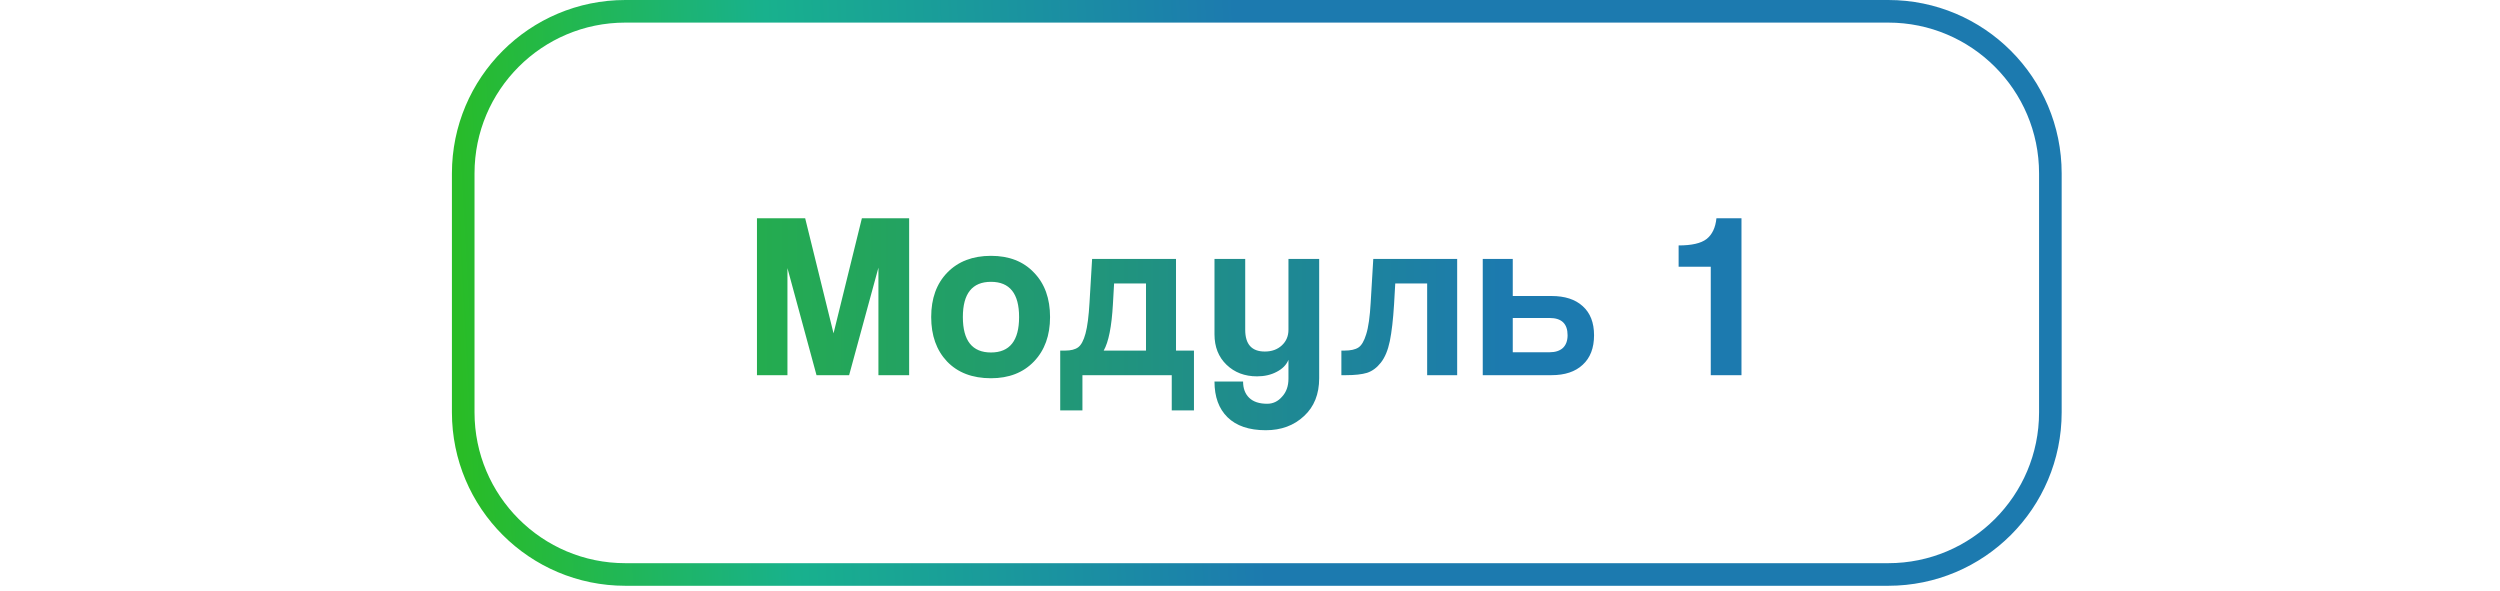
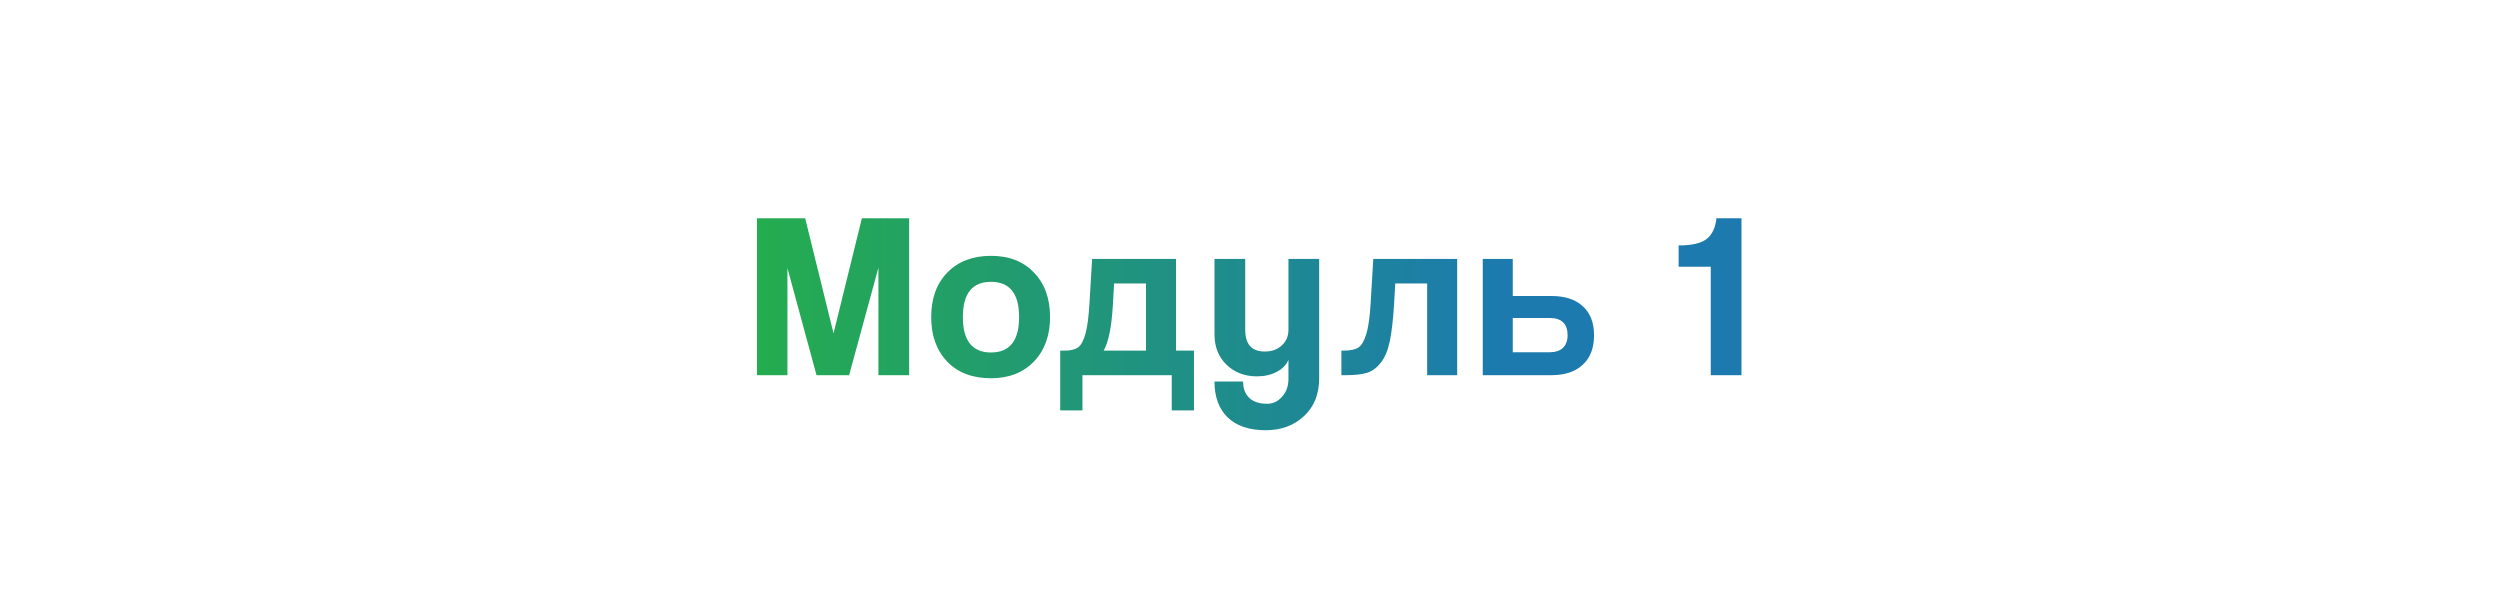
<svg xmlns="http://www.w3.org/2000/svg" width="279" height="66" viewBox="0 0 279 66" fill="none">
  <path d="M101.46 41.869H98.032V29.87L94.762 41.869H91.123L87.879 29.922V41.869H84.477V24.358H89.857L93.022 37.201L96.186 24.358H101.46V41.869ZM107.455 35.381C107.455 38.018 108.501 39.337 110.593 39.337C112.685 39.337 113.731 38.018 113.731 35.381C113.731 32.762 112.685 31.452 110.593 31.452C108.501 31.452 107.455 32.762 107.455 35.381ZM110.593 42.212C108.519 42.212 106.884 41.587 105.688 40.339C104.51 39.091 103.921 37.438 103.921 35.381C103.921 33.307 104.519 31.654 105.714 30.424C106.927 29.175 108.554 28.551 110.593 28.551C112.615 28.551 114.215 29.175 115.393 30.424C116.588 31.654 117.186 33.307 117.186 35.381C117.186 37.438 116.588 39.091 115.393 40.339C114.197 41.587 112.597 42.212 110.593 42.212ZM120.799 45.798H118.32V39.126H118.874C119.507 39.126 119.99 39.003 120.324 38.757C120.658 38.511 120.931 38.001 121.142 37.227C121.353 36.454 121.502 35.302 121.59 33.773L121.88 28.894H131.242V39.126H133.246V45.798H130.767V41.869H120.799V45.798ZM127.893 31.637H124.333L124.201 33.957C124.06 36.454 123.717 38.177 123.172 39.126H127.893V31.637ZM143.792 42.264V40.154C143.563 40.717 143.124 41.165 142.473 41.499C141.84 41.834 141.111 42.001 140.284 42.001C138.913 42.001 137.779 41.57 136.882 40.708C135.986 39.847 135.537 38.713 135.537 37.306V28.894H138.966V36.805C138.966 38.423 139.695 39.231 141.155 39.231C141.928 39.231 142.561 39.003 143.053 38.546C143.546 38.089 143.792 37.509 143.792 36.805V28.894H147.22V42.212C147.22 43.987 146.657 45.394 145.532 46.431C144.407 47.486 142.983 48.013 141.26 48.013C139.396 48.013 137.972 47.53 136.988 46.563C136.021 45.613 135.537 44.286 135.537 42.581H138.728C138.728 43.354 138.957 43.961 139.414 44.4C139.871 44.84 140.539 45.06 141.418 45.06C142.069 45.06 142.623 44.796 143.08 44.268C143.554 43.759 143.792 43.09 143.792 42.264ZM162.62 41.869H159.27V31.637H155.71L155.578 33.957C155.473 35.663 155.315 37.034 155.104 38.071C154.893 39.091 154.559 39.891 154.102 40.471C153.662 41.034 153.152 41.411 152.572 41.605C151.992 41.781 151.21 41.869 150.225 41.869H149.698V39.126H150.04C150.726 39.126 151.245 39.012 151.596 38.783C151.948 38.555 152.238 38.062 152.467 37.306C152.713 36.533 152.88 35.355 152.968 33.773L153.258 28.894H162.62V41.869ZM165.475 28.894H168.824V33.034H173.149C174.643 33.034 175.804 33.412 176.63 34.168C177.474 34.924 177.896 36.005 177.896 37.412C177.896 38.836 177.474 39.935 176.63 40.708C175.804 41.482 174.643 41.869 173.149 41.869H165.475V28.894ZM172.938 35.487H168.824V39.311H172.938C173.571 39.311 174.063 39.152 174.415 38.836C174.766 38.502 174.942 38.027 174.942 37.412C174.942 36.129 174.274 35.487 172.938 35.487ZM194.349 41.869H190.921V29.764H187.334V27.391C188.794 27.391 189.831 27.153 190.446 26.679C191.079 26.186 191.448 25.413 191.554 24.358H194.349V41.869Z" fill="url(#paint0_linear_1_9294)" />
-   <path d="M210.728 1.261H69.789C59.796 1.261 51.695 9.361 51.695 19.354V46.018C51.695 56.011 59.796 64.112 69.789 64.112H210.728C220.72 64.112 228.821 56.011 228.821 46.018V19.354C228.821 9.361 220.72 1.261 210.728 1.261Z" stroke="url(#paint1_linear_1_9294)" stroke-width="2.522" />
  <defs>
    <linearGradient id="paint0_linear_1_9294" x1="59.887" y1="32.78" x2="167.683" y2="32.78" gradientUnits="userSpaceOnUse">
      <stop stop-color="#27BB32" />
      <stop offset="1" stop-color="#1C7AAF" />
    </linearGradient>
    <linearGradient id="paint1_linear_1_9294" x1="138.58" y1="13.799" x2="49.816" y2="18.741" gradientUnits="userSpaceOnUse">
      <stop stop-color="#1C7AAF" />
      <stop offset="0.59" stop-color="#18B18D" />
      <stop offset="1" stop-color="#29BC26" />
    </linearGradient>
  </defs>
</svg>